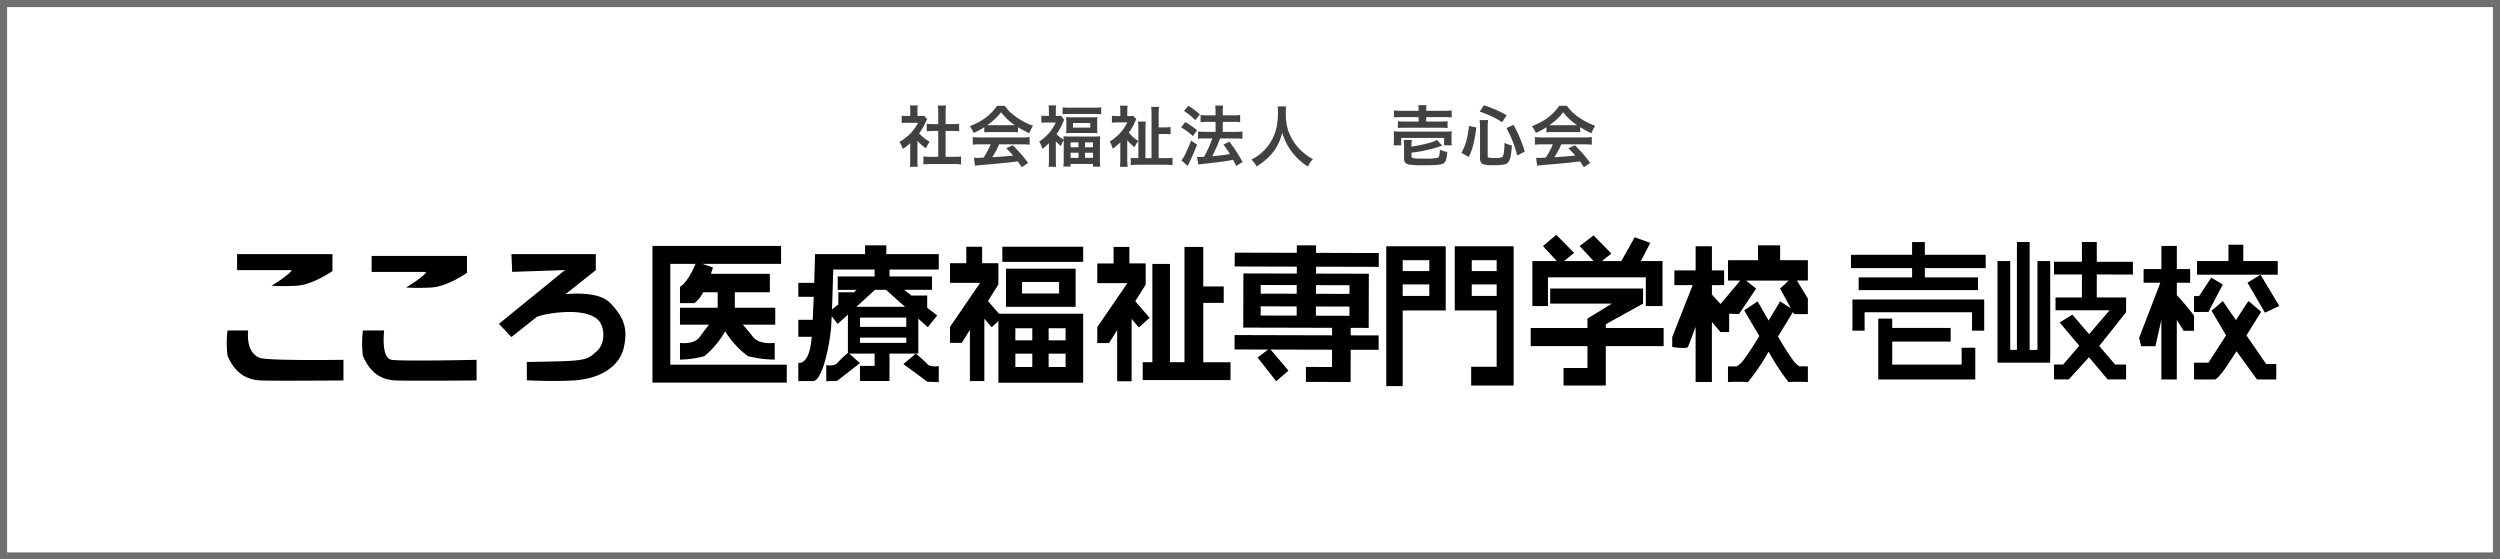
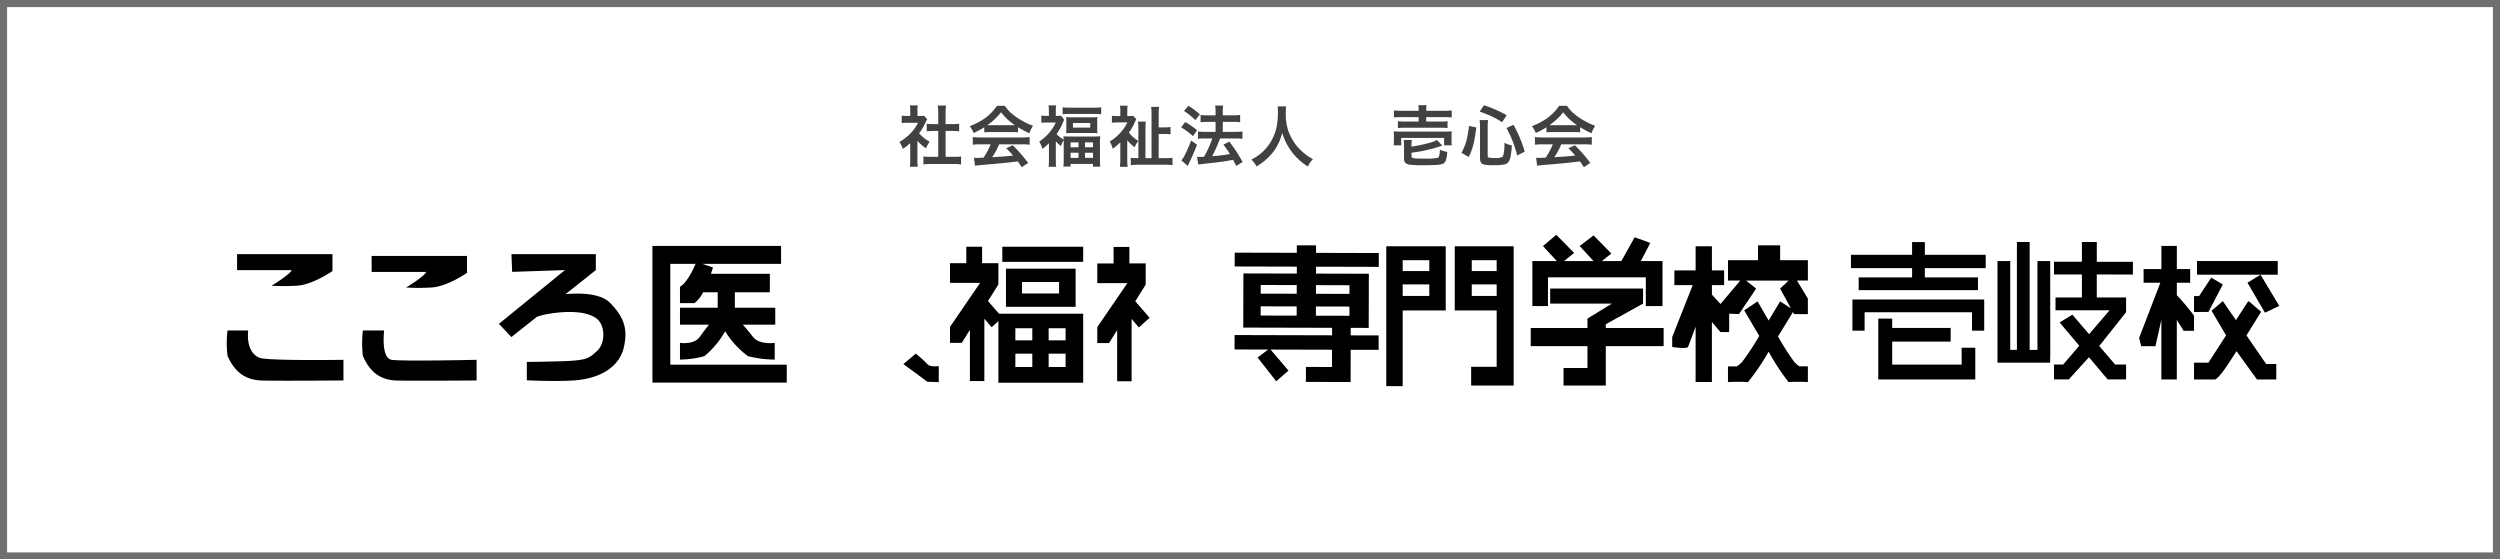
<svg xmlns="http://www.w3.org/2000/svg" width="353" height="79" viewBox="0 0 353 79">
  <g id="グループ_1078" data-name="グループ 1078" transform="translate(-921 -10906)">
    <g id="長方形_400" data-name="長方形 400" transform="translate(921 10906)" fill="#fff" stroke="#707070" stroke-width="1">
-       <rect width="353" height="79" stroke="none" />
      <rect x="0.5" y="0.5" width="352" height="78" fill="none" />
    </g>
    <g id="グループ_1077" data-name="グループ 1077" transform="translate(-0.582 3.671)">
      <g id="グループ_1074" data-name="グループ 1074" transform="translate(953.582 10935.476)">
        <g id="グループ_794" data-name="グループ 794" transform="translate(0 0)">
          <rect id="長方形_396" data-name="長方形 396" width="11.416" height="2.138" transform="translate(109.529 1.69)" />
          <path id="パス_4844" data-name="パス 4844" d="M-460.688,727.072v5.387h9.834v-5.387Zm7.5,3.506h-5.239v-1.625h5.239Z" transform="translate(570.731 -722.284)" />
          <path id="パス_4845" data-name="パス 4845" d="M-462.037,735.1v9.747h11.971V735.1Zm4.788,7.524h-2.394v-1.882h2.394Zm0-3.762h-2.394v-1.71h2.394Zm4.7,3.762h-2.394v-1.882h2.394Zm0-3.762h-2.394v-1.71h2.394Z" transform="translate(571.011 -723.952)" />
-           <path id="パス_4846" data-name="パス 4846" d="M-427.766,723.2v5.584h2.889v2.313h-2.889v8.383h3.848V742h-12.4v-2.524h1.368V725.6h2.48v13.876h2.052V723.2Z" transform="translate(565.667 -721.479)" />
          <path id="パス_4847" data-name="パス 4847" d="M-399.585,724l0,1.952-8.857-.022,0,.976,7.454.019-.02,7.648-2.543-.006,0,1.058,3.945.009,0,2.035-3.946-.01-.011,4.556-6.314-.017.006-2.114,3.682.009.006-2.441-8.681-.022,2.53,2.974-1.734,1.506-2.627-3.352,1.481-1.129-4.734-.012,0-2.034,13.767.036,0-1.058-12.539-.032.02-7.648,7.541.019,0-.976-8.768-.023,0-1.952,8.768.022,0-1.058,2.718.007,0,1.058Zm-11.586,4.526-5.086-.013,0,1.22,5.086.013Zm-5.094,3,0,1.3,5.086.013,0-1.3Zm12.545-1.758,0-1.22-4.736-.013,0,1.221Zm-.008,3.092,0-1.3-4.736-.012,0,1.3Z" transform="translate(562.269 -721.419)" />
          <path id="パス_4848" data-name="パス 4848" d="M-384.512,723.079v9.064h-6.076v10.689h-2.318V723.079Zm-2.319,3.505v-1.539h-3.758v1.539Zm0,3.506v-1.625h-3.758v1.625Zm11.912-7.012v19.667h-6V740.1h3.6v-7.952h-5.916v-9.064Zm-2.4,3.505v-1.539h-3.517v1.539Zm0,3.506v-1.625h-3.517v1.625Z" transform="translate(556.647 -721.454)" />
          <path id="パス_4849" data-name="パス 4849" d="M-351.3,728.626v2.12l-5.26,2.915v.53h8.166v2.562h-8.166v5.566h-5.967v-2.474h3.376v-3.092h-8.009v-2.562h8.009v-1.325l3.454-2.121h-8.715v-2.12Zm-9.736-5.036-1.413,1.149h4.16l-1.962-2.121,1.962-1.5,2.513,2.562-1.335,1.06h2.748l1.884-3.357,2.2.8-1.335,2.562h3.061v6.355h-2.355v-4.058h-13.819v4.058h-2.2v-6.355h3.455l-1.963-2.121,1.884-1.59Z" transform="translate(551.299 -721.028)" />
          <path id="パス_4850" data-name="パス 4850" d="M-597.729,724.488h13.467v2.383s-2.8,1.968-5.076,2.072a30.482,30.482,0,0,1-3.522,0s2.626-1.583,2.834-2.2h-7.7Z" transform="translate(599.204 -721.747)" />
          <path id="パス_4851" data-name="パス 4851" d="M-599.463,738.087h2.922s-.463,3.011,1.594,3.858c1.084.447,11.852.286,11.852.286v2.914s-10.774.089-11.913-.013c-2.1-.189-3.475-1.256-4.455-3.464A14.607,14.607,0,0,1-599.463,738.087Z" transform="translate(599.591 -724.572)" />
          <path id="パス_4852" data-name="パス 4852" d="M-573.748,724.808h13.466v2.382s-2.8,1.969-5.076,2.072a30.519,30.519,0,0,1-3.522,0s2.627-1.582,2.835-2.2h-7.7Z" transform="translate(594.221 -721.813)" />
          <path id="パス_4853" data-name="パス 4853" d="M-575.337,738.087h3s-.485,3.921,1.062,4.144c1.623.235,11.993,0,11.993,0v2.914s-10.57.089-11.688-.013c-2.064-.189-3.409-1.256-4.37-3.464A14.889,14.889,0,0,1-575.337,738.087Z" transform="translate(594.578 -724.572)" />
          <path id="パス_4854" data-name="パス 4854" d="M-535.406,731.326c-1.351-1.352-4.326-1.358-6.236-1.2l4.268-3.388v-2.251h-11.914l.1,2.5,7.459-.253-9.324,7.591,1.761,1.864,3.617-2.87a10.123,10.123,0,0,1,1.459-.375c2.175-.379,5.189-.563,6.837.553,1.423.963,1.351,3.585.211,4.62s-1.34,1.381-5.08,1.491c-2.692.079-4.869.1-4.869.1v2.592s4.028.2,6.734.011c3.725-.266,6.319-1.981,6.941-4.571S-533.333,733.4-535.406,731.326Z" transform="translate(589.505 -721.747)" />
          <path id="パス_4855" data-name="パス 4855" d="M-515.732,725.859" transform="translate(582.167 -722.032)" />
          <path id="パス_4856" data-name="パス 4856" d="M-521.173,739.791V725.552h3.57c-1.192,2.791-2.207,3.235-2.207,3.235V731.1h2.04a4.3,4.3,0,0,0,1.225-1.534h2.058v2.182h-5.323v2.391h4.1c-.367.459-.855,1.088-1.294,1.712-.829,1.18-2.805.855-2.805.855v2.365a13.629,13.629,0,0,0,3.443-.483,12.407,12.407,0,0,0,2.932-3.517,12.763,12.763,0,0,0,3.219,3.517,16.342,16.342,0,0,0,3.78.483v-2.365s-2.171.326-3.081-.855c-.481-.624-1.017-1.253-1.42-1.712h4.581v-2.391h-5.708v-2.182h4.943v-2.611h-8.318c.181-.531.284-.894.284-.894l-1.5-.509h11.119v-2.527H-523.7v19.293h18.967v-2.527Z" transform="translate(583.823 -721.443)" />
          <g id="グループ_793" data-name="グループ 793" transform="translate(80.72 1.496)">
-             <path id="パス_4857" data-name="パス 4857" d="M-477.869,726.337v-2.18h-7.4v-1.24h-3v1.24h-7.079v.544s-.044,1.537-.112,3.517H-497.7v1.966h2.175c-.043,1.108-.09,2.24-.139,3.25H-497.7v2.394h1.892c-.014.18-.029.342-.043.478-.383,3.629-1.849,3.2-1.849,3.2v2.571h2.1c1.028,0,2.041-3.359,2.487-7.1.041-.347.085-1.1.126-2.051l.849,1.088,1.441-1.318V738.1a16.428,16.428,0,0,0-1.52,1.449c-.379.477-1.534.282-1.534.282v2.271l1.534-.054,3.221-2.5-1.513-1.349h3.581v1.732h-2.068v2.141h4.173V738.2h4.068v-4.925l1.339,1.2,1.325-1.658-1.41-1.091v-1.718h-2.1v.089l-1.157-.9h3.934v-1.886h-5.995v-.978Zm-11.124,6.782h6.539v1.309h-6.539Zm0,3.564v-.735h6.539v.735Zm6.362-5.085H-489.5l2.619-2.4h1.566Zm-4.294-4.284h-5.21V729.2h2.682l-.543.431v-.089h-2.056v1.718l-.892.707c.072-1.864.136-4.13.176-5.632h5.844Z" transform="translate(497.701 -722.917)" />
            <path id="パス_4858" data-name="パス 4858" d="M-475.588,746.185l1.611.054v-2.266s-1.213.195-1.611-.281a18.06,18.06,0,0,0-1.637-1.479l-1.747,1.479Z" transform="translate(493.81 -726.926)" />
          </g>
          <path id="パス_4859" data-name="パス 4859" d="M-463.272,733.17l-2.025-2.341,1.469-2.345V725.49h-2.3v-2.329h-2.232v2.329h-2.3v2.779h4.247l-4.247,6.21v2.255H-469l1.148-1.832v7.224h2.041v-8.8l1.02,1.2Z" transform="translate(572.802 -721.471)" />
          <path id="パス_4860" data-name="パス 4860" d="M-437.023,733.206l-2.025-2.342,1.469-2.345v-2.993h-2.3V723.2h-2.232v2.329h-2.3v2.779h4.247l-4.247,6.21v2.255h1.658l1.148-1.832v7.224h2.041v-8.8l1.02,1.2Z" transform="translate(567.348 -721.479)" />
          <path id="パス_4861" data-name="パス 4861" d="M-322.783,725.011H-326.7v-2.1h-3.125v2.1h-4.236v2.877h1.733l-2.8,3.31h0l-1.206-1.334v-1.331h1.722v-2.08h-1.722v-3.408h-2.3v3.408h-3v2.08h2.587l-2.892,7.331v1.4s2.027.318,2.218,0c.069-.115.527-1.34,1.085-2.857v7.808h2.3v-8.475l1.212,1.419h1.228v-2.595l1.386.058,2.423-3.6-1.417-1.13h6.006l-1.209,1.13,1.527,2.79-1.527-.986s-.71,1.2-1.617,2.707c-.875-1.5-1.559-2.707-1.559-2.707l-1.889,1.266s.959,1.649,2.126,3.615a37.874,37.874,0,0,1-2.417,3.664c-.765.765-.893.638-.893.638h-1.111v2.21a25.219,25.219,0,0,1,2.833,0,31.638,31.638,0,0,0,2.911-4.3,31.707,31.707,0,0,0,2.806,4.3,23.448,23.448,0,0,1,2.732,0V740h-1.072s-.123.128-.86-.638A37.242,37.242,0,0,1-327,735.783c.955-1.552,1.783-2.916,2.107-3.452l.163.3h1.944v-2.2l-1.537-2.545h1.537Z" transform="translate(546.056 -721.419)" />
        </g>
      </g>
      <g id="グループ_1075" data-name="グループ 1075" transform="translate(1182.936 10936.505)">
        <rect id="長方形_397" data-name="長方形 397" width="11.399" height="1.928" transform="translate(48.864 2.682)" />
-         <rect id="長方形_398" data-name="長方形 398" width="2.095" height="3.269" transform="translate(53.306 0.379)" />
        <g id="グループ_798" data-name="グループ 798" transform="translate(0)">
          <path id="パス_4904" data-name="パス 4904" d="M-291.841,740.794h-9.806v-3.248h8.256v-1.928h-8.256V734.3h-1.97v8.591h13.7v-4.484h-1.928Z" transform="translate(307.473 -723.486)" />
          <path id="パス_4905" data-name="パス 4905" d="M-299.6,718.107v-1.8h-1.8v1.8h-8.633v1.886h8.633V721.3h-7.543v1.8H-292.1v-1.8h-7.5v-1.312h8.591v-1.886Z" transform="translate(310.034 -716.305)" />
          <path id="パス_4906" data-name="パス 4906" d="M-307.967,729.808h-1.718v4.4h1.718v-2.6h15.17v2.6h1.718v-4.4h-16.889Z" transform="translate(309.895 -721.694)" />
        </g>
        <path id="パス_4907" data-name="パス 4907" d="M-268.163,718.989h-1.8v12.549h-1.1V716.3h-1.8v15.233h-.943V718.989h-1.8V733.34h7.439v-.9h.015Z" transform="translate(296.297 -716.305)" />
        <path id="パス_4908" data-name="パス 4908" d="M-251.179,720.894v-1.8h-5.1V716.3h-2.1v2.787h-3.943v1.8h3.943v3.248h-3.728v1.8h7.636l-2.893,3.383-2.359-2.755-1.807,1.09,2.777,3.291-2.274,2.66h-1.294v2.1h2.09l2.846-3.133,2.643,3.133h2.6v-2.1h-1.551l-2.248-2.626.118-.13,3.681-4.636v-2.079h-4.14v-3.248Z" transform="translate(290.991 -716.305)" />
        <path id="パス_4909" data-name="パス 4909" d="M-236.992,724.178v-1.766h1.886v-1.928h-1.886v-3.262h-2.179v3.262h-2.514v1.928h2.369l-3,7.795.293,1.174h2.011l.838-3.73v8.423h2.179v-8.415l.964,1.543h1.467v-2.137A32.03,32.03,0,0,0-236.992,724.178Z" transform="translate(283.006 -716.669)" />
        <path id="パス_4910" data-name="パス 4910" d="M-229.412,727.272h.712l1.718-2.6,1.634.964-2.032,3.877-2.033.009Z" transform="translate(277.857 -719.644)" />
        <path id="パス_4911" data-name="パス 4911" d="M-216.859,725.108l1.844-1.132,2.64,4.405-2.012.962Z" transform="translate(272.847 -719.366)" />
        <path id="パス_4912" data-name="パス 4912" d="M-222.089,730.183" transform="translate(274.934 -721.843)" />
        <path id="パス_4913" data-name="パス 4913" d="M-212.465,744.655" transform="translate(271.093 -727.62)" />
        <path id="パス_4914" data-name="パス 4914" d="M-219.229,739.068l-2.782-4.04c1.111-1.777,2.069-3.336,2.069-3.336l-1.76-1.509-.168.178-1.625,2.512-1.853-2.691-1.592,1.362,2.053,3.48-2.493,3.854h-2.032v2.368h2.976s.251.042,1.3-1.383c.335-.456.988-1.458,1.722-2.609l2.888,3.992h2.724v-2.179Z" transform="translate(277.857 -721.844)" />
      </g>
    </g>
    <g id="グループ_1076" data-name="グループ 1076" transform="translate(1048 10920.854)">
      <path id="パス_4915" data-name="パス 4915" d="M-596.716,711.192v2.714a6.922,6.922,0,0,0,.05.956h-1.124a6.714,6.714,0,0,0,.055-.978v-2.349a7.87,7.87,0,0,1-1.046.8,4.291,4.291,0,0,0-.229-.558,3.471,3.471,0,0,0-.247-.417,7.17,7.17,0,0,0,1.614-1.266,6.315,6.315,0,0,0,1.014-1.444h-1.522a6.886,6.886,0,0,0-.786.037V707.65a6.361,6.361,0,0,0,.736.037h.47v-.781a4.392,4.392,0,0,0-.05-.713h1.119a4.148,4.148,0,0,0-.05.726v.768h.388a3.44,3.44,0,0,0,.539-.028l.449.484a3.756,3.756,0,0,0-.211.4,8.453,8.453,0,0,1-.571,1.079q-.16.247-.361.516a5.313,5.313,0,0,0,.411.42,5.755,5.755,0,0,0,1.079.768,3.957,3.957,0,0,0-.512.927A5.411,5.411,0,0,1-596.716,711.192Zm3.977-1.385v3.652h1.119a8.433,8.433,0,0,0,1.069-.051v1.125a7.467,7.467,0,0,0-1.065-.059h-3.2a7.966,7.966,0,0,0-1.056.059v-1.125a8.639,8.639,0,0,0,1.069.051h1.024v-3.652h-.7a8.04,8.04,0,0,0-.923.046v-1.065a6.544,6.544,0,0,0,.923.05h.7v-1.645a8.041,8.041,0,0,0-.064-.978h1.165a7.566,7.566,0,0,0-.059.978v1.645h.987a6.438,6.438,0,0,0,.924-.05v1.065a8.055,8.055,0,0,0-.924-.046Z" transform="translate(599.257 -706.169)" fill="#414141" />
      <path id="パス_4916" data-name="パス 4916" d="M-584.476,709.3a10.687,10.687,0,0,1-1.5.81,4.453,4.453,0,0,0-.544-.96,10.4,10.4,0,0,0,1.385-.654,6.9,6.9,0,0,0,2.45-2.221h1.106a6.291,6.291,0,0,0,.791.927,9.363,9.363,0,0,0,1.727,1.22,8.766,8.766,0,0,0,1.472.672,4.557,4.557,0,0,0-.521,1.051,10.855,10.855,0,0,1-1.6-.854v.731a7.668,7.668,0,0,0-.841-.037h-3.126a7.822,7.822,0,0,0-.8.037Zm.9,2.413h-1.421a8.246,8.246,0,0,0-1.1.055v-1.079a9.354,9.354,0,0,0,1.1.05h5.828a9.311,9.311,0,0,0,1.1-.05v1.079a8.2,8.2,0,0,0-1.1-.055h-3.213a10.261,10.261,0,0,1-.973,1.814l.58-.032q1.014-.058,2.07-.168l.31-.032q-.333-.376-.978-1.033l.924-.416q.741.745,1.248,1.335.42.494.918,1.161l-.9.594q-.384-.576-.558-.818l-.434.059q-1.344.174-4.406.43-.749.055-1.207.128l-.146-1.133c.246.016.427.023.539.023.092,0,.282-.007.572-.023l.256-.013q.274-.421.534-.9A9.462,9.462,0,0,0-583.571,711.712Zm-.47-2.706q.173,0,.384,0h3.108q.187,0,.407,0a7.843,7.843,0,0,1-1.961-1.828,7.105,7.105,0,0,1-1,1.083A11.439,11.439,0,0,1-584.042,709.006Z" transform="translate(596.455 -706.187)" fill="#414141" />
      <path id="パス_4917" data-name="パス 4917" d="M-572.581,711.539a8.911,8.911,0,0,1-.923.8,3.724,3.724,0,0,0-.448-1.029,7.008,7.008,0,0,0,1.481-1.33,6.435,6.435,0,0,0,.863-1.367h-1.3a6.637,6.637,0,0,0-.745.037v-1.01a5.976,5.976,0,0,0,.7.037h.365v-.759a4.567,4.567,0,0,0-.05-.721h1.079a4.213,4.213,0,0,0-.051.731v.75h.279a2.39,2.39,0,0,0,.462-.027l.443.576a4.321,4.321,0,0,0-.2.43,7.7,7.7,0,0,1-.873,1.581,3.137,3.137,0,0,0,.489.457,4.207,4.207,0,0,0,.507.329c-.006-.165-.015-.32-.027-.466.219.022.537.032.951.032h3.286a8.813,8.813,0,0,0,.95-.036,9.6,9.6,0,0,0-.036.969v2.358a7,7,0,0,0,.05.969h-1.033v-.388h-3.163v.366h-1.02a7.117,7.117,0,0,0,.051-.964v-2.332q0-.2,0-.425a3.161,3.161,0,0,0-.393.837,6.074,6.074,0,0,1-.722-.676v2.6a7.581,7.581,0,0,0,.046,1h-1.065a9.891,9.891,0,0,0,.05-1.015Zm1.929-4.091v-.978a9.072,9.072,0,0,0,1.019.046h3.428a8.087,8.087,0,0,0,1-.046v.978a6.969,6.969,0,0,0-.9-.046h-3.647A7.1,7.1,0,0,0-570.652,707.449Zm.489.4q.374.036.909.036h2.641q.517,0,.882-.036a5.728,5.728,0,0,0-.037.708v.85a5.725,5.725,0,0,0,.037.721q-.329-.032-.909-.032h-2.614q-.58,0-.909.032a5.6,5.6,0,0,0,.037-.708v-.854A5.9,5.9,0,0,0-570.163,707.846Zm.64,3.574v.686h1.115v-.686Zm0,1.458v.726h1.115v-.726Zm.334-4.2v.649h2.441v-.649Zm1.7,2.743v.686h1.133v-.686Zm0,1.458v.726h1.133v-.726Z" transform="translate(593.691 -706.169)" fill="#414141" />
      <path id="パス_4918" data-name="パス 4918" d="M-558.712,711.127v2.687a7.846,7.846,0,0,0,.055,1.061h-1.093a7.968,7.968,0,0,0,.055-1.061v-2.385a9.48,9.48,0,0,1-1.07.9,5.082,5.082,0,0,0-.2-.585,3.484,3.484,0,0,0-.22-.43,6.943,6.943,0,0,0,1.417-1.161,6.141,6.141,0,0,0,1.069-1.541h-1.394a7.7,7.7,0,0,0-.786.046v-.987a5.8,5.8,0,0,0,.736.041h.452v-.754a4.207,4.207,0,0,0-.05-.708h1.083a3.961,3.961,0,0,0-.051.722v.74h.293a2.915,2.915,0,0,0,.53-.037l.457.476a3.2,3.2,0,0,0-.206.411,7.638,7.638,0,0,1-.85,1.49,5.265,5.265,0,0,0,1.321,1.17,4.183,4.183,0,0,0-.513.9,7.685,7.685,0,0,1-.75-.667Q-558.552,711.324-558.712,711.127Zm4.434,2.527h1a7.272,7.272,0,0,0,.956-.045v1.037a9.7,9.7,0,0,0-1.13-.055h-3.61a9.355,9.355,0,0,0-1.157.055v-1.033a6.783,6.783,0,0,0,.855.041h.219v-4.036a8.532,8.532,0,0,0-.05-1.119h1.1q-.036.256-.051,1.06v4.1h.86v-6.106a8.508,8.508,0,0,0-.055-1.133h1.115a9.733,9.733,0,0,0-.05,1.138v1.755h.759a6.516,6.516,0,0,0,.918-.05V710.3a6.764,6.764,0,0,0-.923-.051h-.754Z" transform="translate(590.882 -706.181)" fill="#414141" />
      <path id="パス_4919" data-name="パス 4919" d="M-547.681,708.55a13.364,13.364,0,0,1,1.669,1.148l-.585.845a9.974,9.974,0,0,0-1.668-1.243Zm1.664,3.2q-.4,1.051-.91,2.139-.173.36-.293.63c-.045.1-.08.176-.105.233l-.9-.786a4.143,4.143,0,0,0,.548-.9,18.775,18.775,0,0,0,.823-1.9Zm-1.211-5.49a10.4,10.4,0,0,1,1.609,1.207l-.636.814a9.342,9.342,0,0,0-.736-.662q-.443-.357-.868-.636Zm2.194,7.194q.266-.453.558-1.069a13.212,13.212,0,0,0,.608-1.517h-1.01a7.374,7.374,0,0,0-1.01.055V709.88a6.858,6.858,0,0,0,1.019.055h1.467v-1.407h-1.125a8.139,8.139,0,0,0-.991.05V707.55a6.478,6.478,0,0,0,1,.055h1.115V707.2a6.749,6.749,0,0,0-.051-.983h1.12a7.237,7.237,0,0,0-.051.983v.406h1.5a6.757,6.757,0,0,0,.956-.055v1.028a6.784,6.784,0,0,0-.946-.05h-1.509v1.407h1.8a6.991,6.991,0,0,0,.978-.055v1.047a6.8,6.8,0,0,0-.973-.055h-2.194c-.048.128-.112.3-.192.512q-.3.777-.91,1.993l.1-.009a23.314,23.314,0,0,0,2.4-.3,15.076,15.076,0,0,0-.918-1.325l.831-.425q.58.75,1,1.4.33.511.882,1.476l-.914.553q-.252-.53-.429-.863l-.206.041q-1.3.251-3.181.443-1.207.128-1.522.192l-.2-1.087c.115.005.221.009.315.009C-545.565,713.482-545.336,713.475-545.034,713.459Z" transform="translate(588.04 -706.174)" fill="#414141" />
      <path id="パス_4920" data-name="パス 4920" d="M-535.557,713.893a7.859,7.859,0,0,0,1.229-.777,6.652,6.652,0,0,0,1.632-1.942,6.611,6.611,0,0,0,.758-2.176,11.14,11.14,0,0,0,.137-1.828,5.874,5.874,0,0,0-.045-.791h1.211a5.558,5.558,0,0,0-.059.964,7.658,7.658,0,0,0,.288,2.263,7.229,7.229,0,0,0,.842,1.773,6.005,6.005,0,0,0,.95,1.152,9.031,9.031,0,0,0,1.088.9q.228.156.672.393a3.637,3.637,0,0,0-.722,1.042,8.353,8.353,0,0,1-3.624-4.772,7.325,7.325,0,0,1-.283.937,7.6,7.6,0,0,1-.914,1.691,8,8,0,0,1-1.261,1.312,9.627,9.627,0,0,1-1.17.832A2.837,2.837,0,0,0-535.557,713.893Z" transform="translate(585.245 -706.21)" fill="#414141" />
      <path id="パス_4921" data-name="パス 4921" d="M-508.726,711.83H-509.8a5.4,5.4,0,0,0,.041-.676v-.617a5.364,5.364,0,0,0-.037-.686q.362.036,1,.037h6.193q.617,0,1.019-.037a4.784,4.784,0,0,0-.037.658v.636a4.713,4.713,0,0,0,.041.686h-1.092v-1.047h-6.061Zm2.459-4.881v-.064a3.875,3.875,0,0,0-.051-.722h1.17a3.675,3.675,0,0,0-.05.722v.064h2.481a7.346,7.346,0,0,0,1.12-.055v1a10.329,10.329,0,0,0-1.093-.051H-505.2v.626h2.066a7.136,7.136,0,0,0,.951-.045v.964a8.321,8.321,0,0,0-.951-.041h-5.115a8.472,8.472,0,0,0-.945.041v-.964a7.074,7.074,0,0,0,.945.045h1.98v-.626h-2.381a9.142,9.142,0,0,0-1.106.051v-1a7.418,7.418,0,0,0,1.133.055Zm-1.006,5.919v.489a.233.233,0,0,0,.073.2.822.822,0,0,0,.393.109q.329.037,1.353.037a7.923,7.923,0,0,0,1.884-.114.318.318,0,0,0,.168-.151,2.993,2.993,0,0,0,.128-1.005,3.456,3.456,0,0,0,1.042.324,4.1,4.1,0,0,1-.2,1.216.778.778,0,0,1-.374.443,2.372,2.372,0,0,1-.732.16q-.612.064-2.157.065a12.7,12.7,0,0,1-1.792-.083,1,1,0,0,1-.736-.356,1.122,1.122,0,0,1-.105-.553V711.9a7.383,7.383,0,0,0-.046-.837h1.147a5.014,5.014,0,0,0-.051.786v.16a19.218,19.218,0,0,0,2.843-.622,3.351,3.351,0,0,0,.745-.315l.768.8-.082.027q-.617.206-1.152.357A21.445,21.445,0,0,1-507.272,712.867Z" transform="translate(579.578 -706.162)" fill="#414141" />
      <path id="パス_4922" data-name="パス 4922" d="M-497.515,712.892a9.911,9.911,0,0,0,.489-1.06,8.51,8.51,0,0,0,.327-1.163q.126-.606.245-1.575l1.037.219q-.192,1.4-.352,2.121a9.508,9.508,0,0,1-.425,1.381q-.064.159-.3.667Zm7.112-1.042a11.347,11.347,0,0,1-.2,1.669,1.81,1.81,0,0,1-.275.658,1.016,1.016,0,0,1-.6.361,7.516,7.516,0,0,1-1.481.1,6.255,6.255,0,0,1-1.389-.1.656.656,0,0,1-.462-.356,1.385,1.385,0,0,1-.087-.544v-4.42a8.594,8.594,0,0,0-.059-.955h1.2a6.41,6.41,0,0,0-.059.923v4.155a.211.211,0,0,0,.169.219,3.751,3.751,0,0,0,.873.059,2.268,2.268,0,0,0,.982-.128.5.5,0,0,0,.179-.256,6.831,6.831,0,0,0,.16-1.755A4.523,4.523,0,0,0-490.4,711.85Zm-1.381-3.277a10.716,10.716,0,0,0-1.517-.855q-.686-.31-1.641-.649l.594-.9a17.926,17.926,0,0,1,3.213,1.412Zm3.2,4.154-1.069.54a15.587,15.587,0,0,0-1.513-3.881l1-.448A18.439,18.439,0,0,1-488.58,712.728Z" transform="translate(576.877 -706.165)" fill="#414141" />
      <path id="パス_4923" data-name="パス 4923" d="M-482.716,709.3a10.738,10.738,0,0,1-1.5.81,4.488,4.488,0,0,0-.544-.96,10.405,10.405,0,0,0,1.385-.654,6.9,6.9,0,0,0,2.45-2.221h1.106a6.293,6.293,0,0,0,.79.927,9.394,9.394,0,0,0,1.728,1.22,8.763,8.763,0,0,0,1.472.672,4.553,4.553,0,0,0-.521,1.051,10.851,10.851,0,0,1-1.6-.854v.731a7.67,7.67,0,0,0-.841-.037h-3.126a7.81,7.81,0,0,0-.8.037Zm.9,2.413h-1.421a8.246,8.246,0,0,0-1.1.055v-1.079a9.345,9.345,0,0,0,1.1.05h5.827a9.319,9.319,0,0,0,1.1-.05v1.079a8.213,8.213,0,0,0-1.1-.055h-3.213a10.266,10.266,0,0,1-.974,1.814l.58-.032q1.016-.058,2.071-.168l.31-.032q-.334-.376-.978-1.033l.924-.416q.741.745,1.247,1.335.421.494.919,1.161l-.9.594q-.384-.576-.558-.818l-.434.059q-1.344.174-4.406.43-.75.055-1.207.128l-.146-1.133c.246.016.427.023.539.023.091,0,.282-.007.572-.023l.256-.013q.274-.421.534-.9A9.612,9.612,0,0,0-481.811,711.712Zm-.47-2.706q.173,0,.384,0h3.108q.187,0,.407,0a7.844,7.844,0,0,1-1.961-1.828,7.108,7.108,0,0,1-1,1.083A11.584,11.584,0,0,1-482.282,709.006Z" transform="translate(574.071 -706.187)" fill="#414141" />
    </g>
  </g>
</svg>